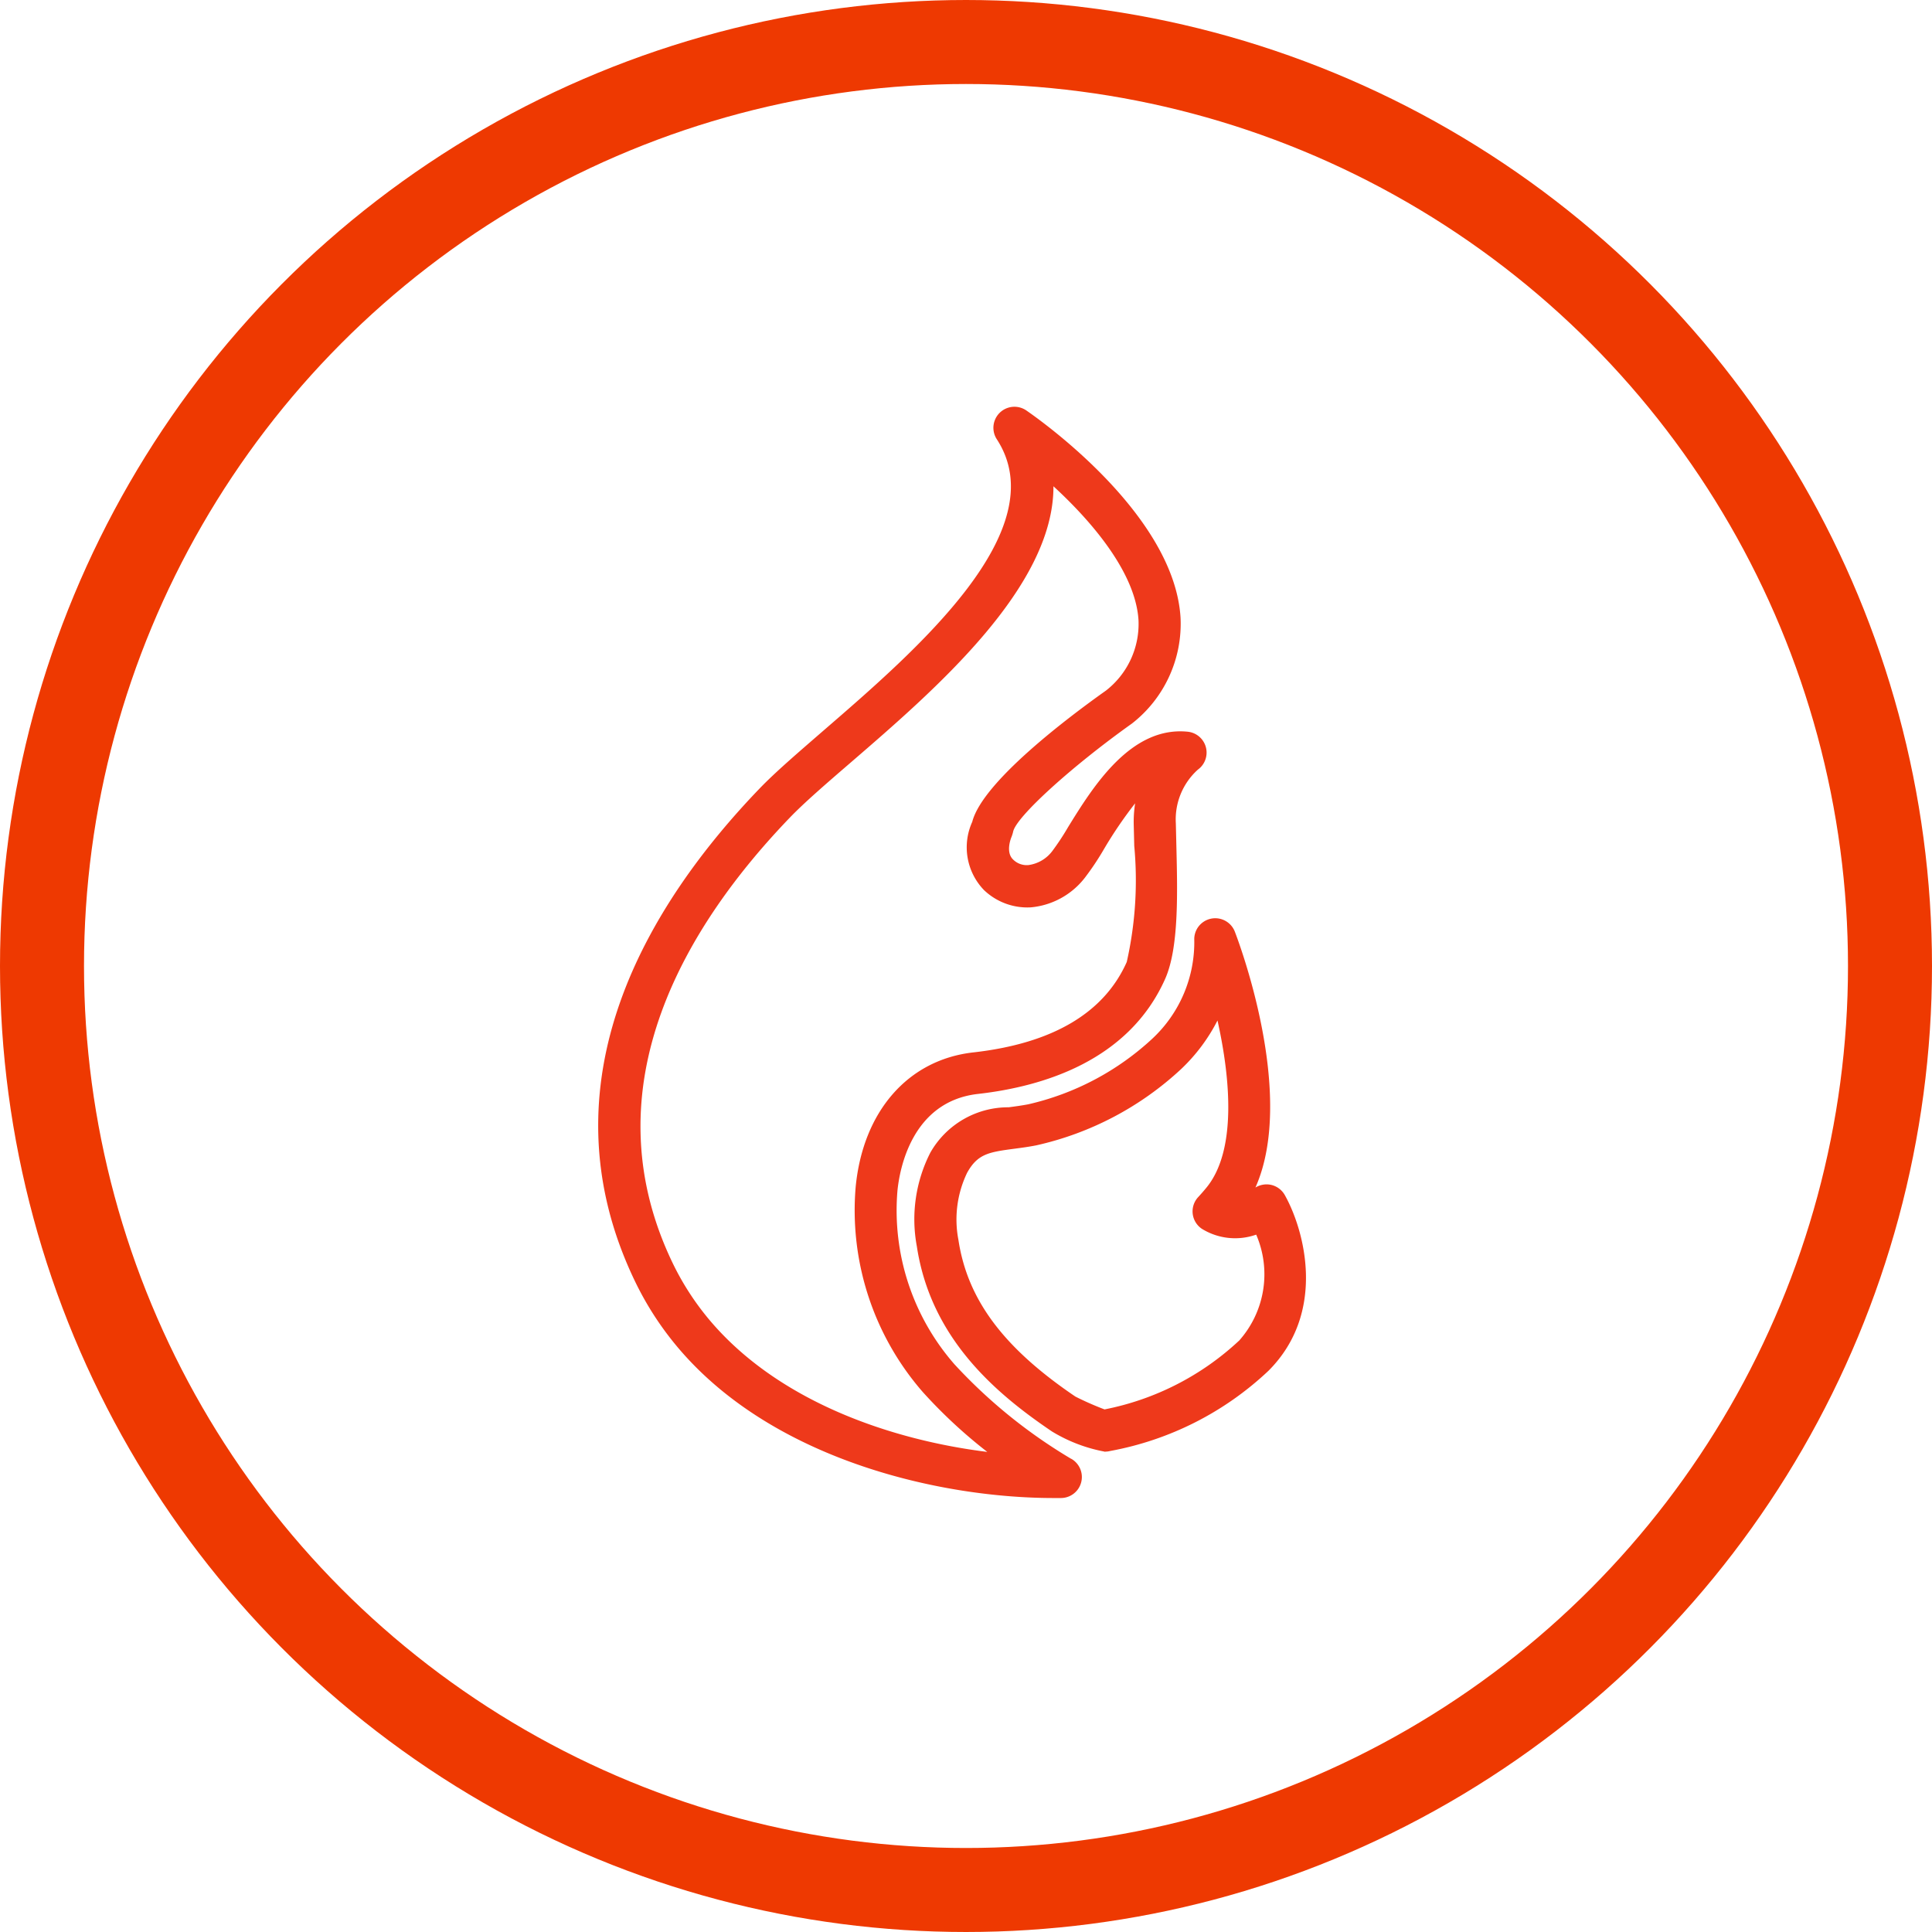
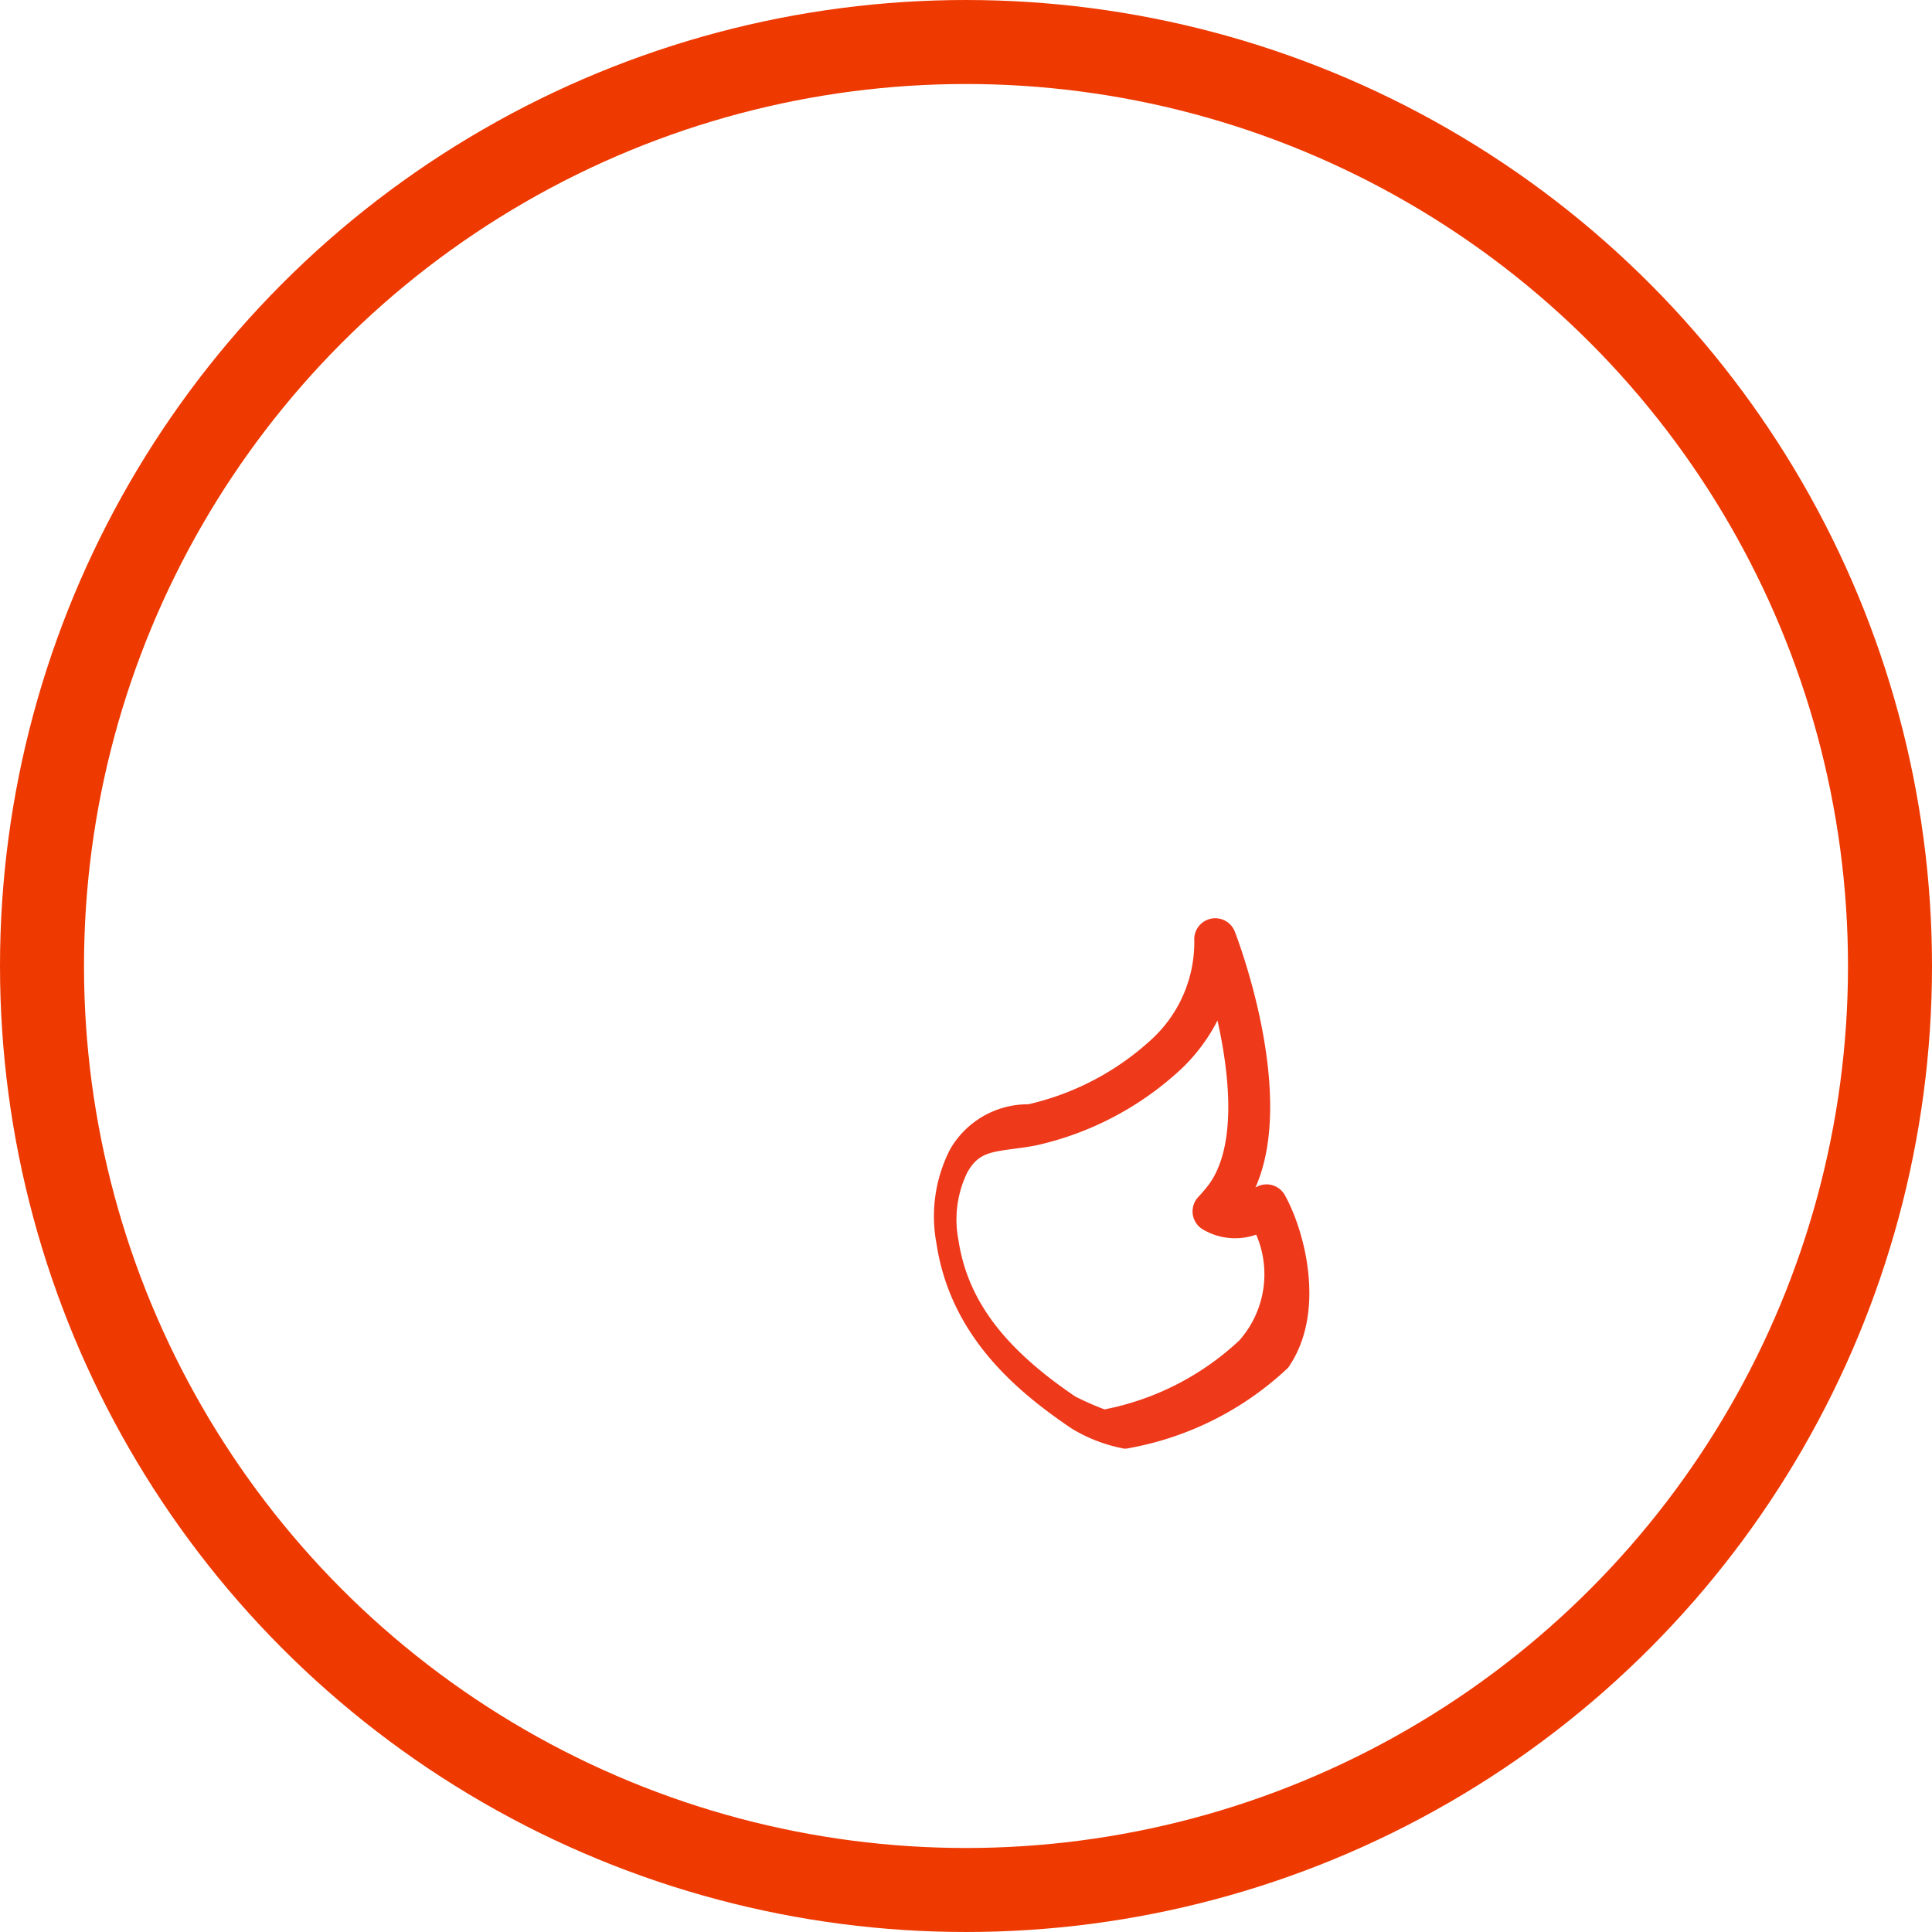
<svg xmlns="http://www.w3.org/2000/svg" width="69" height="69" viewBox="0 0 69 69">
  <g id="Group_294" data-name="Group 294" transform="translate(10076 -7440)">
    <g id="Ellipse_15" data-name="Ellipse 15" transform="translate(-10076 7440)" fill="none" stroke="#ee3901" stroke-width="3">
      <circle cx="34.5" cy="34.5" r="34.5" stroke="none" />
      <circle cx="34.5" cy="34.5" r="33" fill="none" />
    </g>
-     <path id="Path_127" data-name="Path 127" d="M92.123,266.822a18.515,18.515,0,0,1-4.17-3.377,8.345,8.345,0,0,1-2.036-6.2c.073-.743.5-3.187,2.876-3.456,2.332-.263,5.383-1.188,6.684-4.107.494-1.111.442-3.07.4-4.8l-.018-.758a2.39,2.39,0,0,1,.787-1.917.75.75,0,0,0-.359-1.354c-2.035-.208-3.384,1.961-4.272,3.4a9.119,9.119,0,0,1-.556.846,1.278,1.278,0,0,1-.869.517.69.69,0,0,1-.544-.2c-.285-.273-.058-.8-.058-.8a1.255,1.255,0,0,0,.062-.2c.119-.532,2.075-2.313,4.245-3.858a4.517,4.517,0,0,0,1.732-3.784c-.235-3.791-5.3-7.25-5.515-7.4a.751.751,0,0,0-1.048,1.032c2.111,3.237-2.879,7.544-6.182,10.4-.921.8-1.716,1.481-2.279,2.065-3.935,4.087-7.9,10.458-4.462,17.605a11.19,11.19,0,0,0,1.787,2.659c3.4,3.764,9.156,5.086,13.17,5.086l.258,0a.75.75,0,0,0,.371-1.4Zm-12.687-4.694a9.705,9.705,0,0,1-1.548-2.3c-3.067-6.37.587-12.17,4.191-15.913.515-.535,1.286-1.2,2.179-1.971,3-2.589,7.243-6.252,7.23-9.857,1.4,1.286,2.935,3.1,3.038,4.783a3.016,3.016,0,0,1-1.163,2.514c-1.334.946-4.409,3.258-4.775,4.688a2.2,2.2,0,0,0,.419,2.436,2.242,2.242,0,0,0,1.668.618,2.753,2.753,0,0,0,1.935-1.058,9.763,9.763,0,0,0,.679-1.017,15.106,15.106,0,0,1,1.116-1.641,4.373,4.373,0,0,0-.05.75l.019.771a13.258,13.258,0,0,1-.268,4.146c-.812,1.825-2.656,2.911-5.481,3.229-2.327.262-3.937,2.1-4.2,4.8a9.873,9.873,0,0,0,2.4,7.333,17.793,17.793,0,0,0,2.3,2.135C85.776,266.158,81.9,264.851,79.436,262.128Z" transform="translate(-10129.865 7225.28)" fill="#ee391b" />
-     <path id="Path_128" data-name="Path 128" d="M99.75,257.4a.753.753,0,0,0-.511-.368.762.762,0,0,0-.537.1c1.485-3.338-.636-8.881-.736-9.139a.75.75,0,0,0-1.449.256,4.711,4.711,0,0,1-1.51,3.578,9.693,9.693,0,0,1-4.417,2.332c-.243.046-.475.077-.7.107a3.2,3.2,0,0,0-2.8,1.622,5.243,5.243,0,0,0-.481,3.342c.5,3.307,2.841,5.271,4.825,6.613a5.565,5.565,0,0,0,1.878.72v.005l.045-.005a.649.649,0,0,0,.152-.021v0a11.17,11.17,0,0,0,5.659-2.866C101.25,261.593,100.459,258.663,99.75,257.4Zm-1.643,5.21a9.794,9.794,0,0,1-4.794,2.446,10.74,10.74,0,0,1-1.039-.457c-2.569-1.738-3.858-3.463-4.18-5.6a3.846,3.846,0,0,1,.31-2.392c.378-.685.789-.74,1.689-.861.247-.032.507-.067.779-.12a11.17,11.17,0,0,0,5.175-2.724,6.381,6.381,0,0,0,1.3-1.736c.466,2.087.687,4.646-.392,5.966q-.144.176-.3.344a.749.749,0,0,0,.137,1.132,2.26,2.26,0,0,0,1.937.206A3.565,3.565,0,0,1,98.107,262.614Z" transform="translate(-10129.865 7225.28)" fill="#ee391b" />
+     <path id="Path_128" data-name="Path 128" d="M99.75,257.4a.753.753,0,0,0-.511-.368.762.762,0,0,0-.537.1c1.485-3.338-.636-8.881-.736-9.139a.75.75,0,0,0-1.449.256,4.711,4.711,0,0,1-1.51,3.578,9.693,9.693,0,0,1-4.417,2.332a3.2,3.2,0,0,0-2.8,1.622,5.243,5.243,0,0,0-.481,3.342c.5,3.307,2.841,5.271,4.825,6.613a5.565,5.565,0,0,0,1.878.72v.005l.045-.005a.649.649,0,0,0,.152-.021v0a11.17,11.17,0,0,0,5.659-2.866C101.25,261.593,100.459,258.663,99.75,257.4Zm-1.643,5.21a9.794,9.794,0,0,1-4.794,2.446,10.74,10.74,0,0,1-1.039-.457c-2.569-1.738-3.858-3.463-4.18-5.6a3.846,3.846,0,0,1,.31-2.392c.378-.685.789-.74,1.689-.861.247-.032.507-.067.779-.12a11.17,11.17,0,0,0,5.175-2.724,6.381,6.381,0,0,0,1.3-1.736c.466,2.087.687,4.646-.392,5.966q-.144.176-.3.344a.749.749,0,0,0,.137,1.132,2.26,2.26,0,0,0,1.937.206A3.565,3.565,0,0,1,98.107,262.614Z" transform="translate(-10129.865 7225.28)" fill="#ee391b" />
  </g>
</svg>